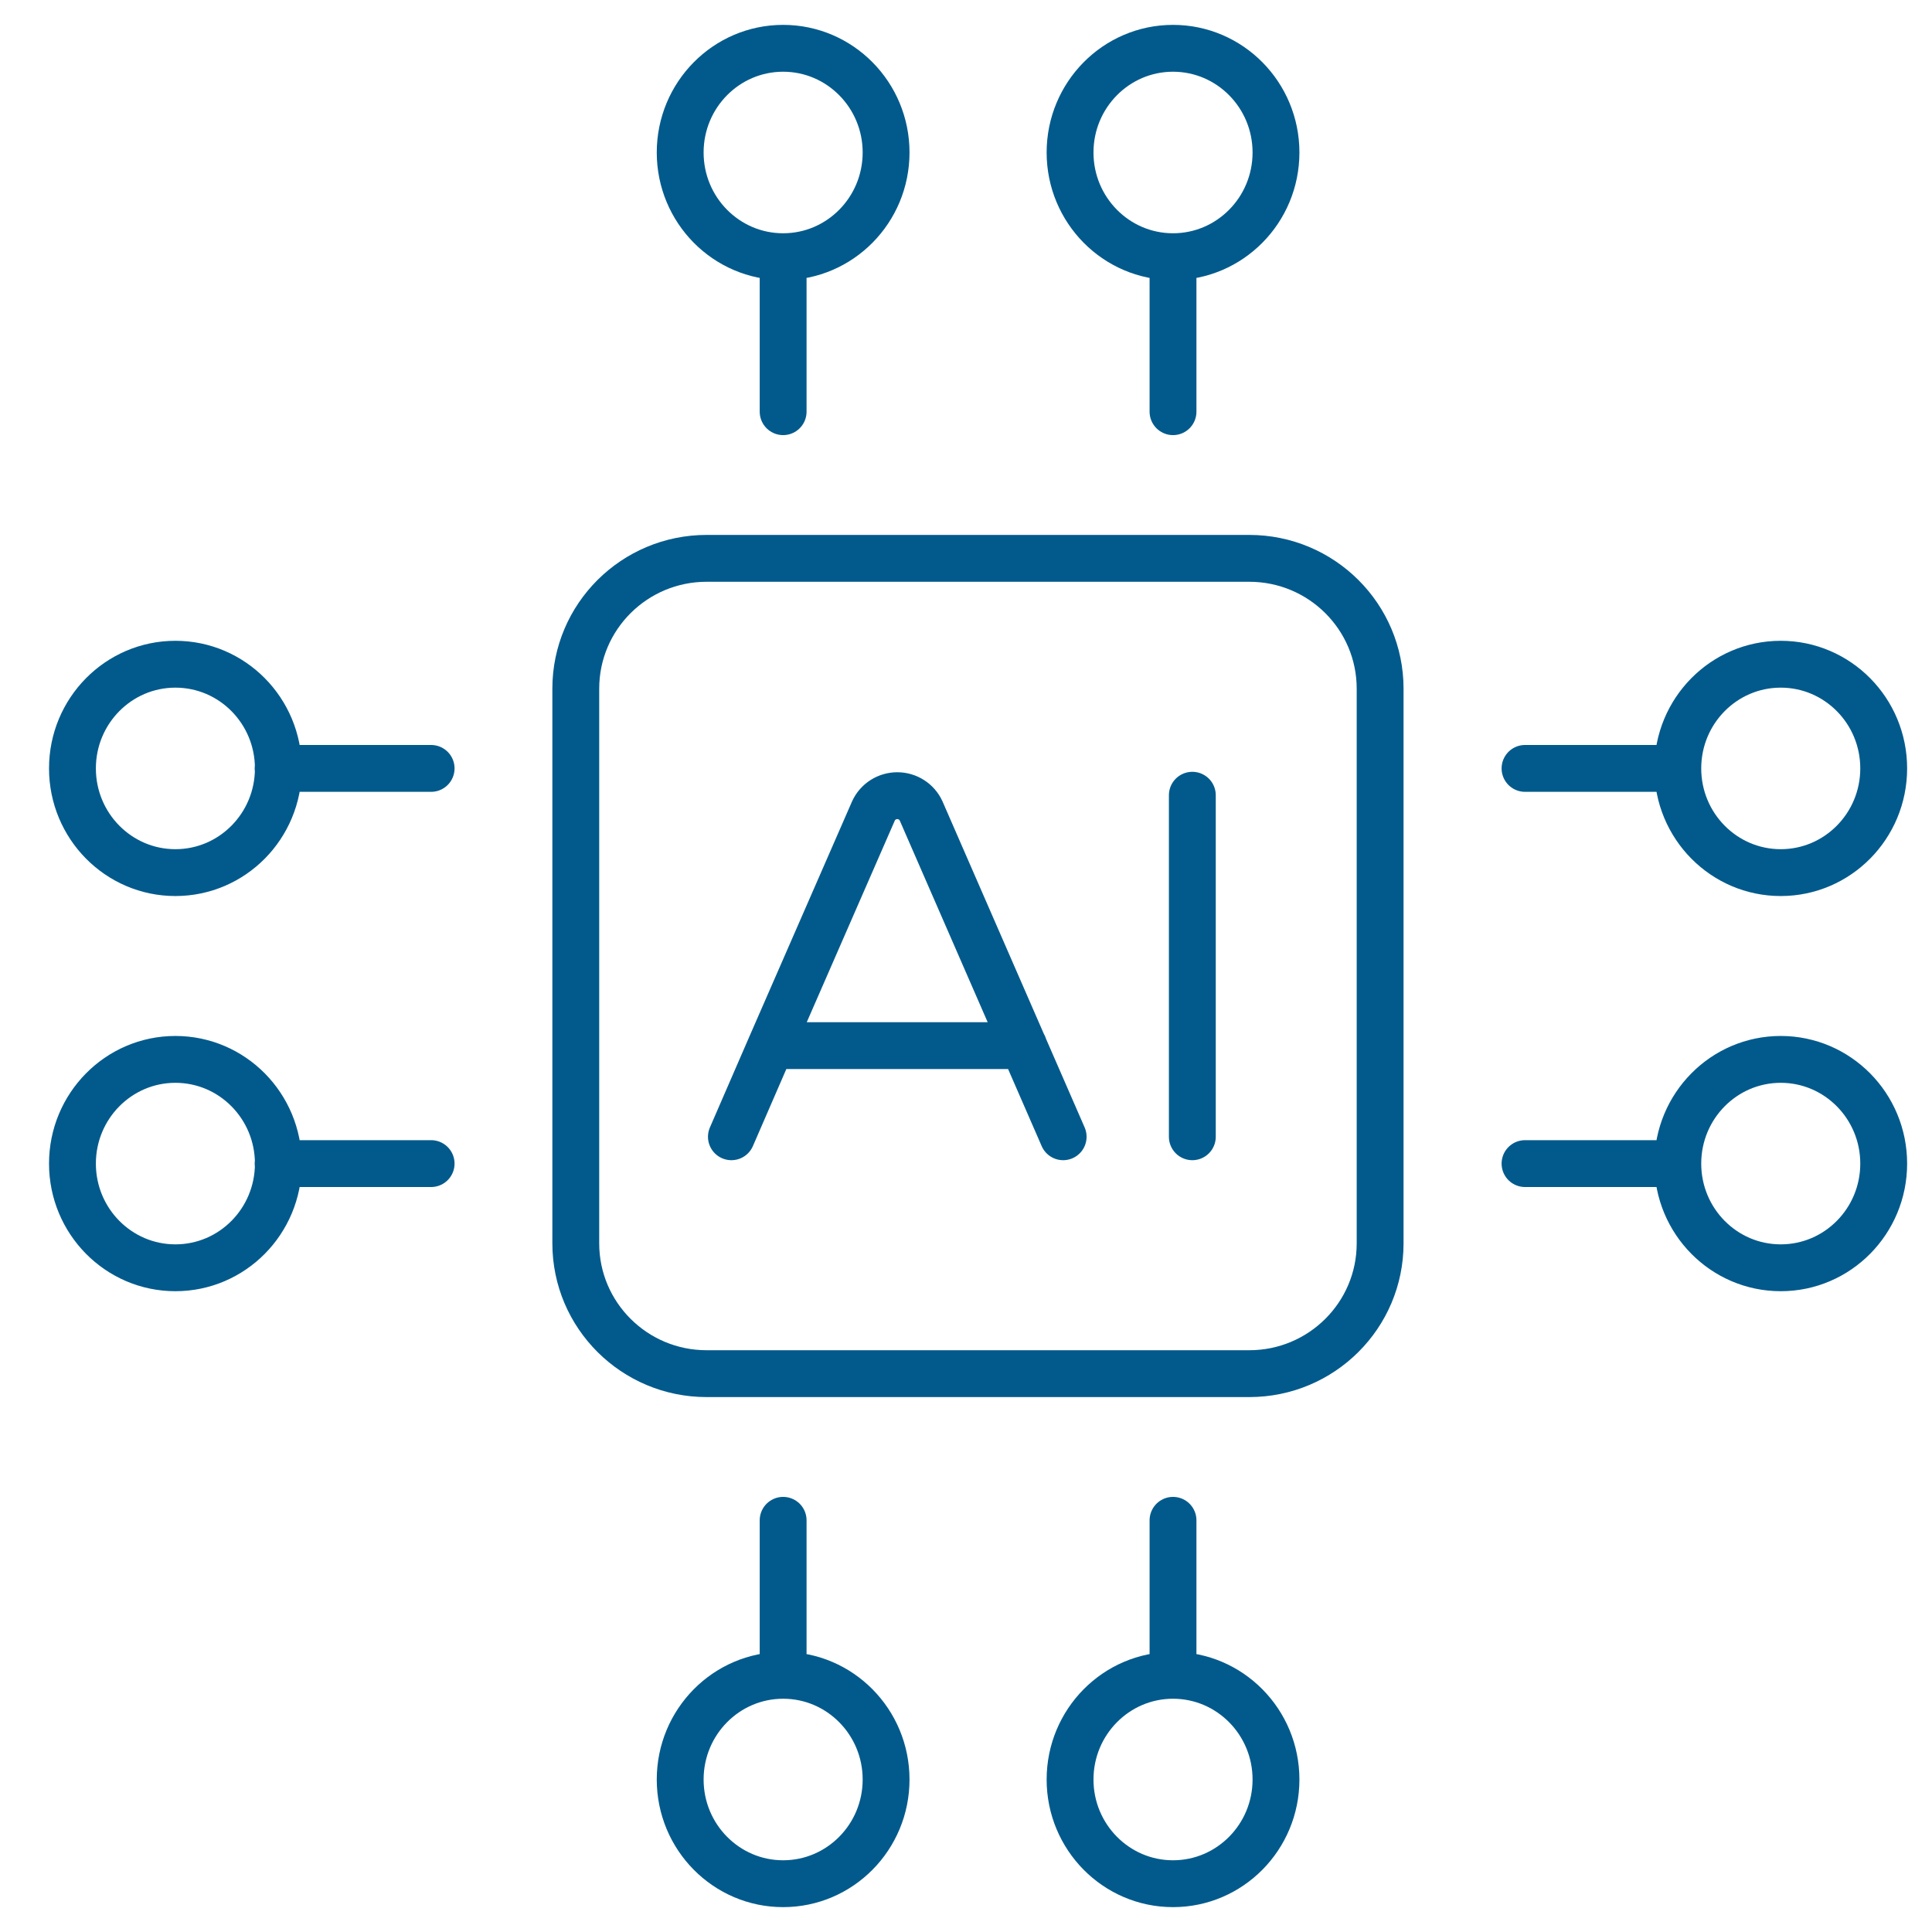
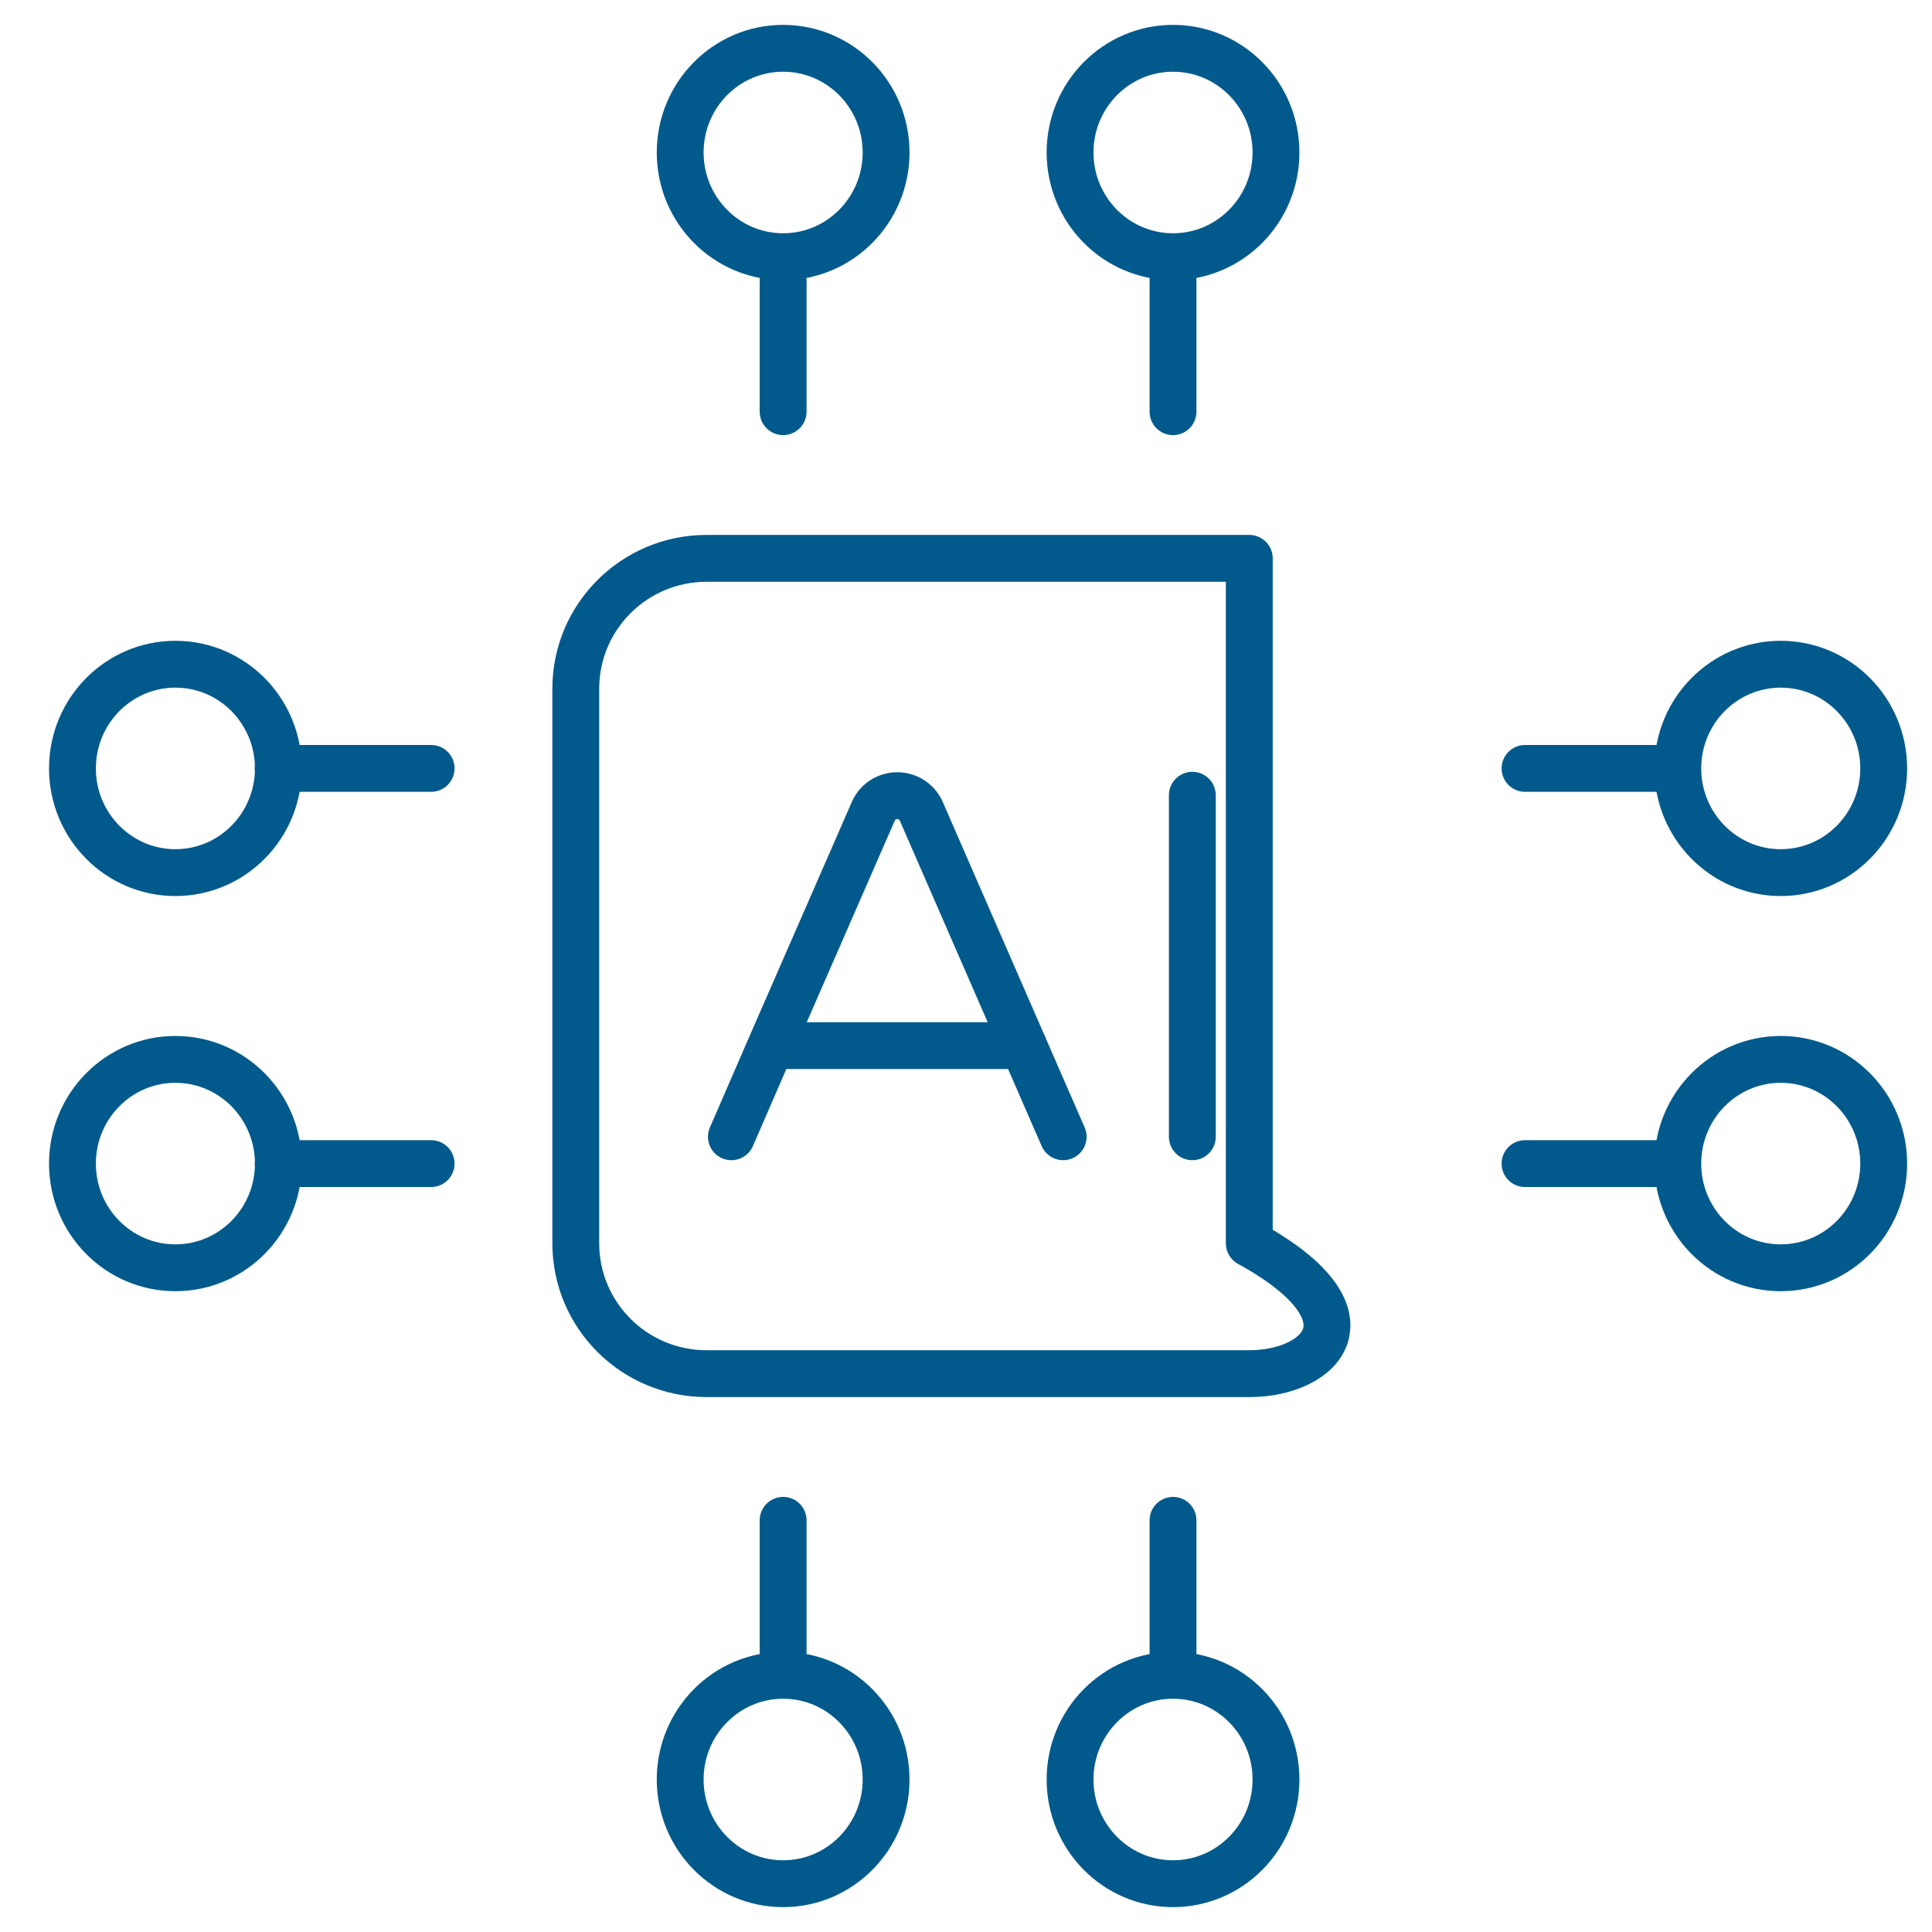
<svg xmlns="http://www.w3.org/2000/svg" width="80" height="80" viewBox="0 0 80 80" fill="none">
-   <path d="M30.286 47.071L31.924 43.297M31.924 43.297L36.168 33.578C36.254 33.389 36.393 33.23 36.568 33.118C36.743 33.006 36.947 32.947 37.155 32.947C37.362 32.947 37.566 33.006 37.741 33.118C37.916 33.23 38.055 33.389 38.141 33.578L44.023 47.071M31.924 43.297L42.385 43.297M49.372 32.929V47.071M32.428 17.047V10.639M48.572 17.047V10.639M48.572 69.371C46.218 69.371 44.309 71.303 44.309 73.686C44.309 76.068 46.218 78 48.572 78C50.927 78 52.836 76.068 52.836 73.686C52.836 71.303 50.927 69.371 48.572 69.371ZM48.572 69.371V62.953M32.428 69.371C30.073 69.371 28.165 71.303 28.165 73.686C28.165 76.068 30.073 78 32.428 78C34.782 78 36.691 76.068 36.691 73.686C36.691 71.303 34.782 69.371 32.428 69.371ZM32.428 69.371V62.953M69.474 31.818C69.474 34.201 71.382 36.133 73.737 36.133C76.091 36.133 78 34.201 78 31.818C78 29.435 76.091 27.504 73.737 27.504C71.382 27.504 69.474 29.435 69.474 31.818ZM69.474 31.818H63.148M69.474 48.182C69.474 50.565 71.382 52.496 73.737 52.496C76.091 52.496 78 50.565 78 48.182C78 45.799 76.091 43.867 73.737 43.867C71.382 43.867 69.474 45.799 69.474 48.182ZM69.474 48.182H63.148M17.852 48.182H11.516M17.852 31.818H11.516M29.26 23.12H51.73C54.722 23.12 57.148 25.536 57.148 28.516V51.484C57.148 54.464 54.722 56.88 51.73 56.88H29.26C26.268 56.88 23.842 54.464 23.842 51.484V28.516C23.842 25.536 26.268 23.12 29.26 23.12ZM36.691 6.314C36.691 8.697 34.782 10.629 32.428 10.629C30.073 10.629 28.165 8.697 28.165 6.314C28.165 3.932 30.073 2 32.428 2C34.782 2 36.691 3.932 36.691 6.314ZM52.836 6.314C52.836 8.697 50.927 10.629 48.572 10.629C46.218 10.629 44.309 8.697 44.309 6.314C44.309 3.932 46.218 2 48.572 2C50.927 2 52.836 3.932 52.836 6.314ZM11.526 48.182C11.526 50.565 9.618 52.496 7.263 52.496C4.909 52.496 3 50.565 3 48.182C3 45.799 4.909 43.867 7.263 43.867C9.618 43.867 11.526 45.799 11.526 48.182ZM11.526 31.818C11.526 34.201 9.618 36.133 7.263 36.133C4.909 36.133 3 34.201 3 31.818C3 29.435 4.909 27.504 7.263 27.504C9.618 27.504 11.526 29.435 11.526 31.818Z" stroke="#025A8C" stroke-width="1.94" stroke-linecap="round" stroke-linejoin="round" />
+   <path d="M30.286 47.071L31.924 43.297M31.924 43.297L36.168 33.578C36.254 33.389 36.393 33.23 36.568 33.118C36.743 33.006 36.947 32.947 37.155 32.947C37.362 32.947 37.566 33.006 37.741 33.118C37.916 33.23 38.055 33.389 38.141 33.578L44.023 47.071M31.924 43.297L42.385 43.297M49.372 32.929V47.071M32.428 17.047V10.639M48.572 17.047V10.639M48.572 69.371C46.218 69.371 44.309 71.303 44.309 73.686C44.309 76.068 46.218 78 48.572 78C50.927 78 52.836 76.068 52.836 73.686C52.836 71.303 50.927 69.371 48.572 69.371ZM48.572 69.371V62.953M32.428 69.371C30.073 69.371 28.165 71.303 28.165 73.686C28.165 76.068 30.073 78 32.428 78C34.782 78 36.691 76.068 36.691 73.686C36.691 71.303 34.782 69.371 32.428 69.371ZM32.428 69.371V62.953M69.474 31.818C69.474 34.201 71.382 36.133 73.737 36.133C76.091 36.133 78 34.201 78 31.818C78 29.435 76.091 27.504 73.737 27.504C71.382 27.504 69.474 29.435 69.474 31.818ZM69.474 31.818H63.148M69.474 48.182C69.474 50.565 71.382 52.496 73.737 52.496C76.091 52.496 78 50.565 78 48.182C78 45.799 76.091 43.867 73.737 43.867C71.382 43.867 69.474 45.799 69.474 48.182ZM69.474 48.182H63.148M17.852 48.182H11.516M17.852 31.818H11.516M29.26 23.12H51.73V51.484C57.148 54.464 54.722 56.88 51.73 56.88H29.26C26.268 56.88 23.842 54.464 23.842 51.484V28.516C23.842 25.536 26.268 23.12 29.26 23.12ZM36.691 6.314C36.691 8.697 34.782 10.629 32.428 10.629C30.073 10.629 28.165 8.697 28.165 6.314C28.165 3.932 30.073 2 32.428 2C34.782 2 36.691 3.932 36.691 6.314ZM52.836 6.314C52.836 8.697 50.927 10.629 48.572 10.629C46.218 10.629 44.309 8.697 44.309 6.314C44.309 3.932 46.218 2 48.572 2C50.927 2 52.836 3.932 52.836 6.314ZM11.526 48.182C11.526 50.565 9.618 52.496 7.263 52.496C4.909 52.496 3 50.565 3 48.182C3 45.799 4.909 43.867 7.263 43.867C9.618 43.867 11.526 45.799 11.526 48.182ZM11.526 31.818C11.526 34.201 9.618 36.133 7.263 36.133C4.909 36.133 3 34.201 3 31.818C3 29.435 4.909 27.504 7.263 27.504C9.618 27.504 11.526 29.435 11.526 31.818Z" stroke="#025A8C" stroke-width="1.94" stroke-linecap="round" stroke-linejoin="round" />
</svg>